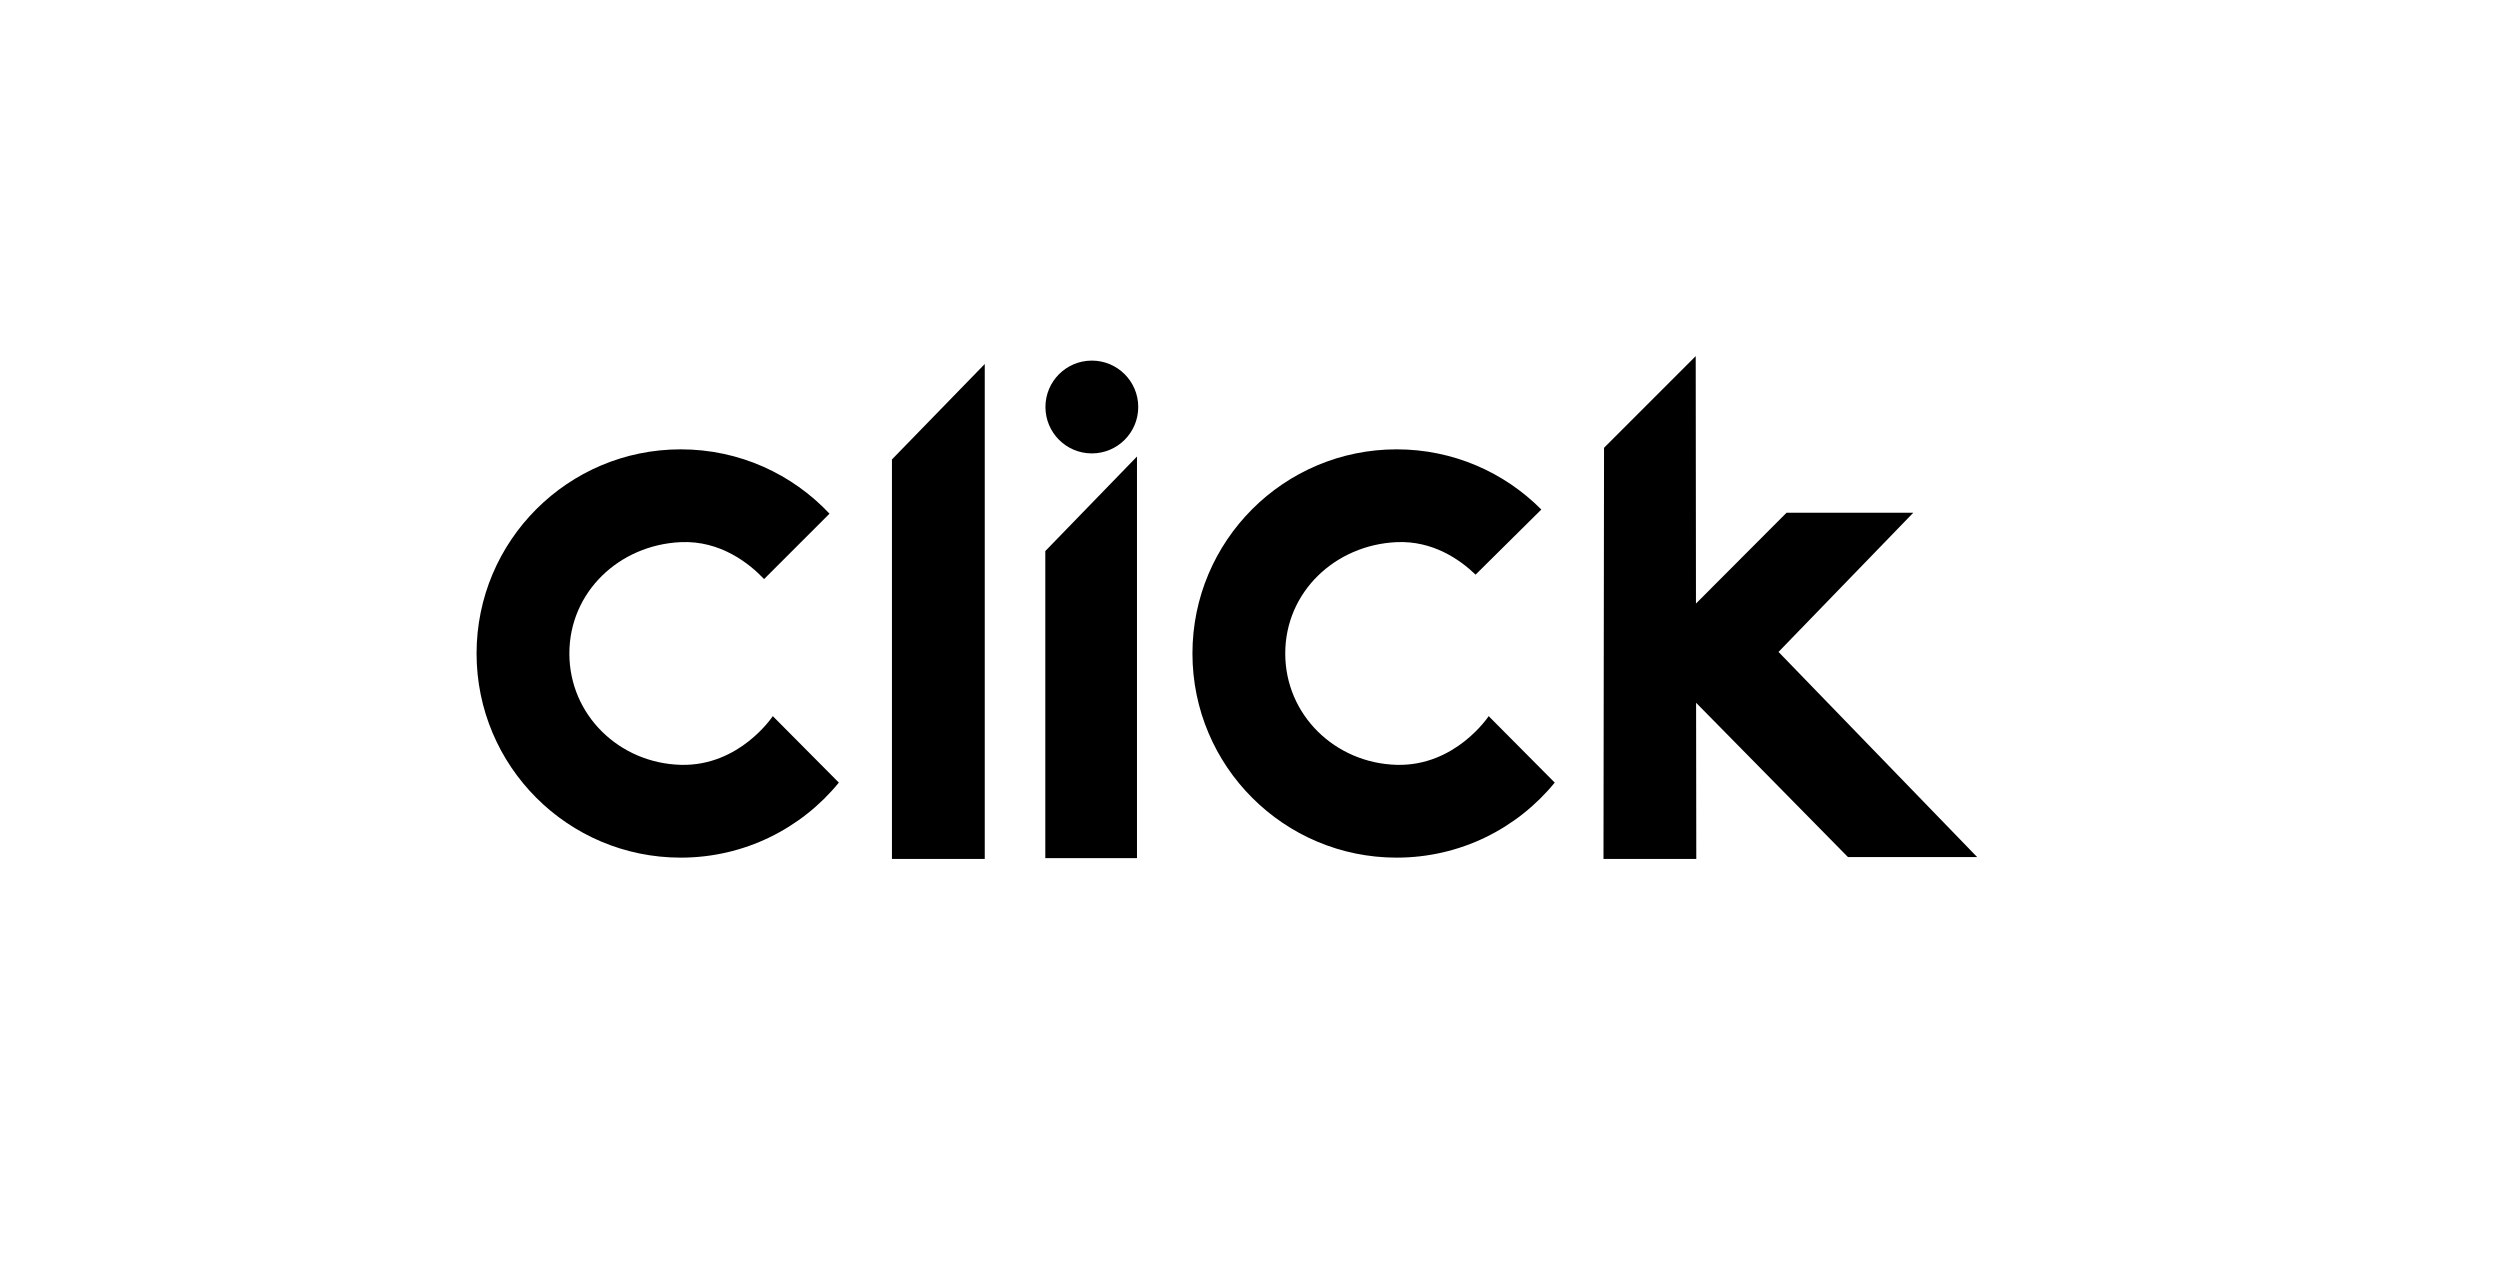
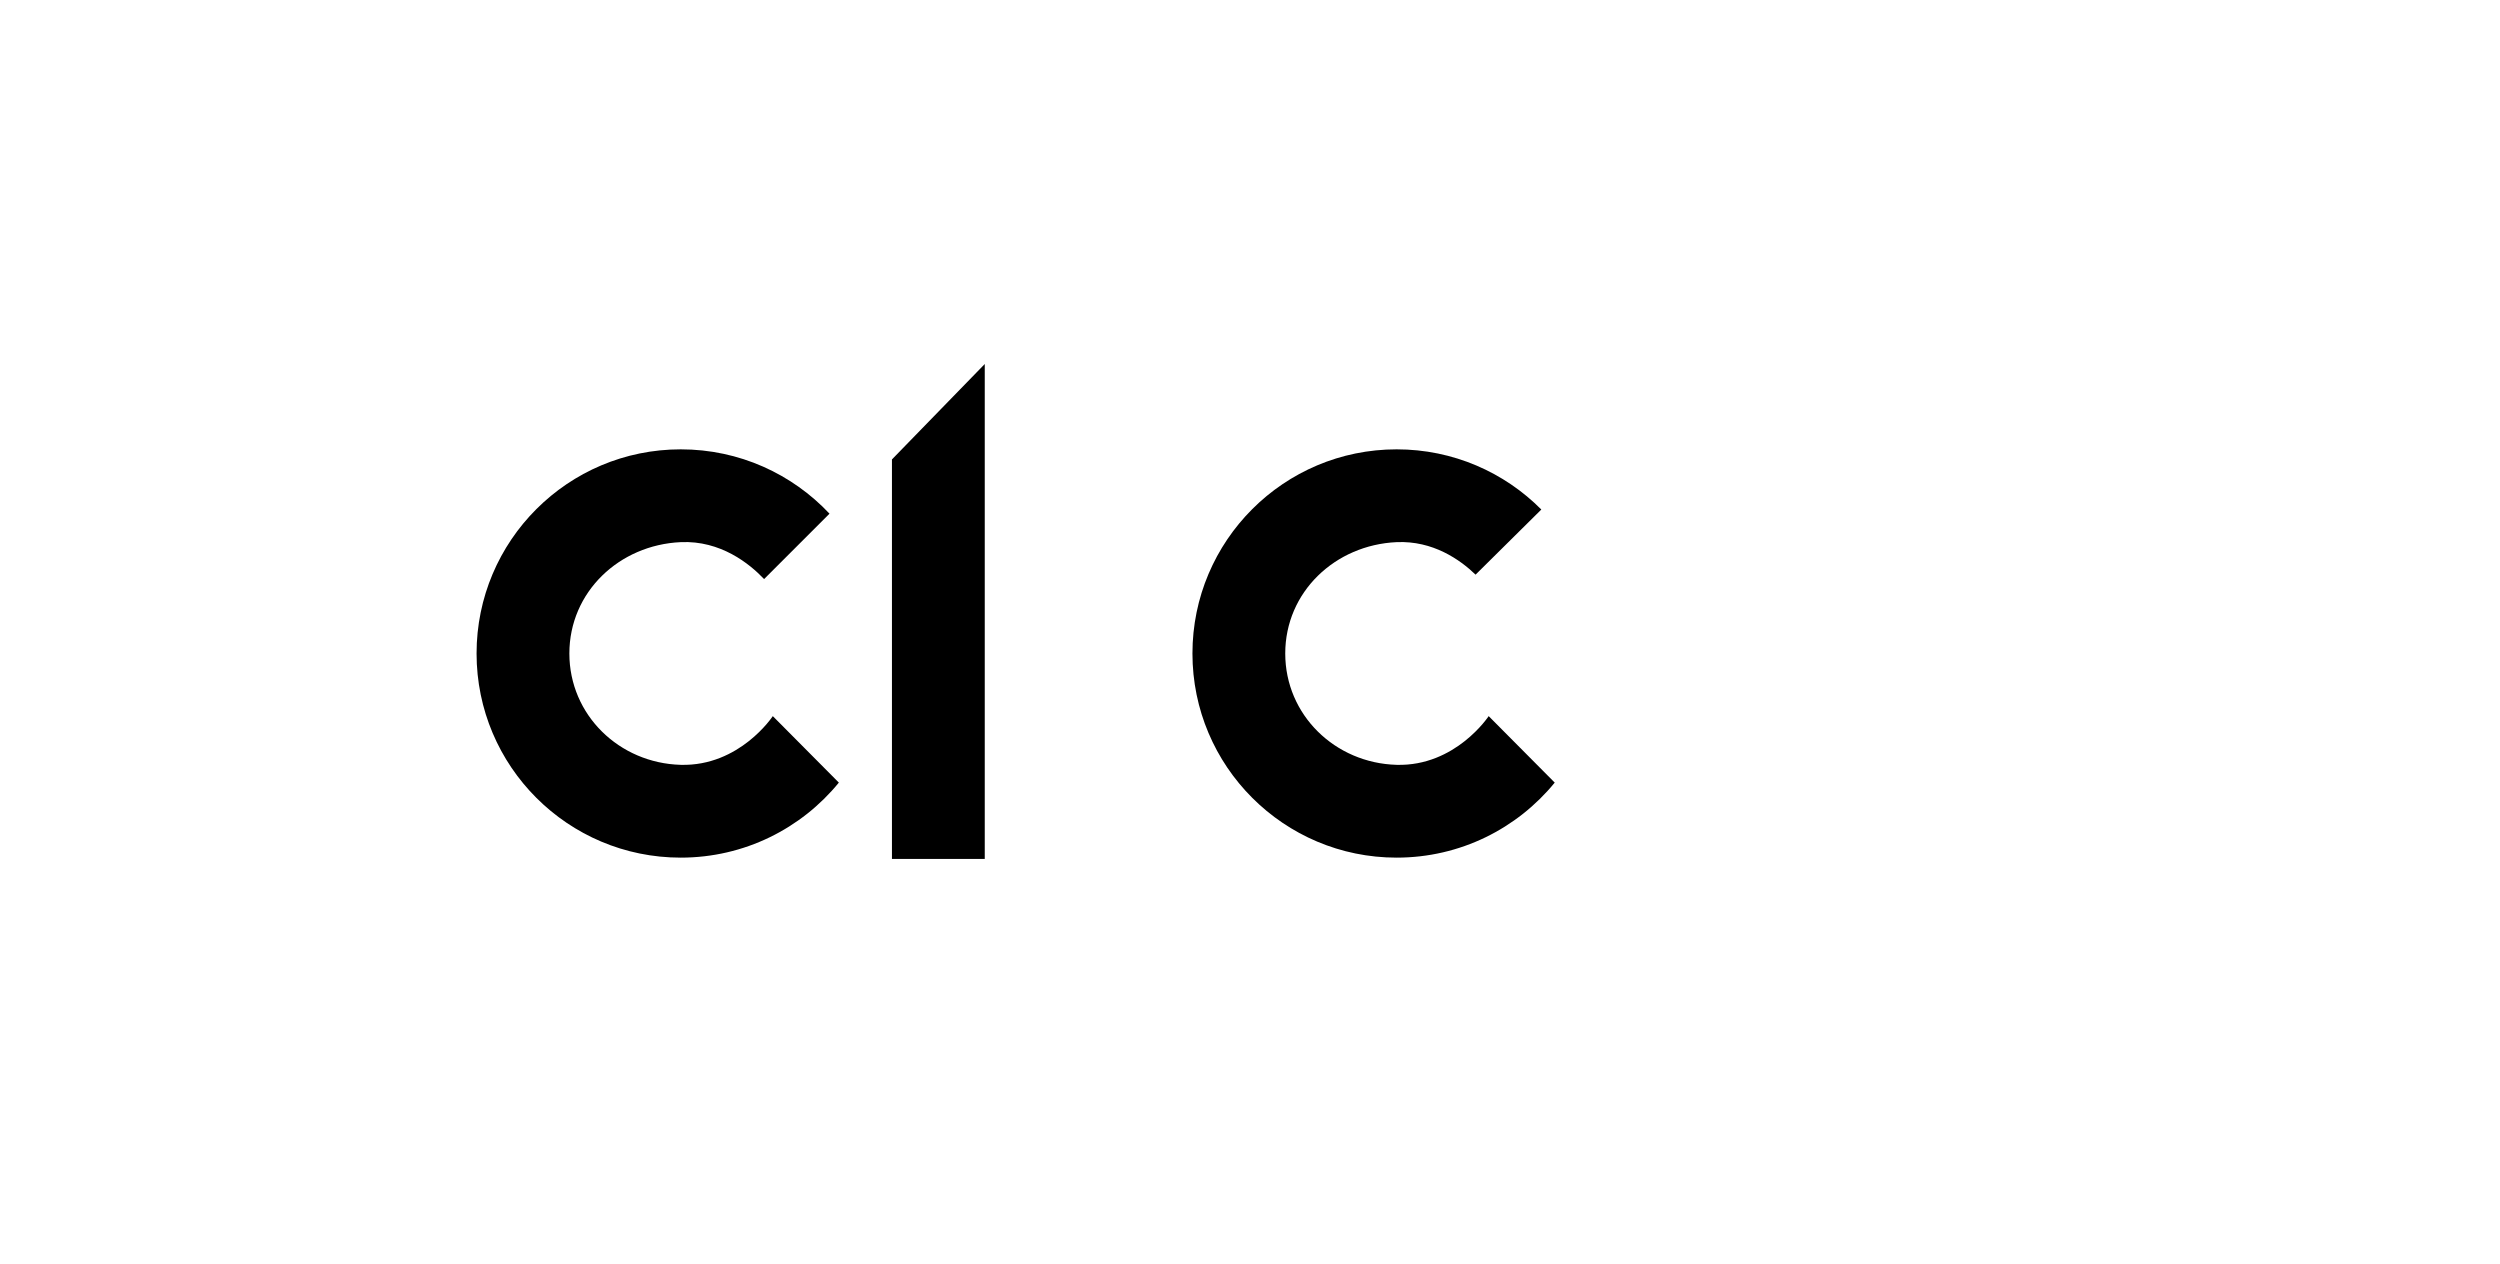
<svg xmlns="http://www.w3.org/2000/svg" width="91" height="46" viewBox="0 0 91 46" fill="none">
  <g clip-path="url(#clip0_2_36)">
    <mask id="mask0_2_36" style="mask-type:luminance" maskUnits="userSpaceOnUse" x="0" y="0" width="91" height="46">
      <path d="M0 -7.23915e-06H90.08V45.04H0V-7.23915e-06Z" fill="white" />
    </mask>
    <g mask="url(#mask0_2_36)">
      <path d="M28.13 26.067C28.13 26.067 26.927 27.899 24.778 27.84C22.541 27.778 20.725 26.026 20.725 23.787C20.725 21.548 22.541 19.835 24.778 19.734C26.232 19.668 27.284 20.52 27.813 21.078L30.194 18.698C28.838 17.255 26.914 16.356 24.778 16.356C20.674 16.356 17.347 19.683 17.347 23.787C17.347 27.891 20.674 31.218 24.778 31.218C27.098 31.218 29.172 30.155 30.534 28.487L28.13 26.067Z" fill="black" />
-       <path d="M41.432 14.815C41.432 15.748 40.676 16.504 39.743 16.504C38.81 16.504 38.054 15.748 38.054 14.815C38.054 13.882 38.81 13.126 39.743 13.126C40.676 13.126 41.432 13.882 41.432 14.815Z" fill="black" />
      <path d="M35.845 31.266H32.467V16.723L35.845 13.25V31.266Z" fill="black" />
-       <path d="M38.049 31.236H41.386V16.618L38.049 20.059V31.236Z" fill="black" />
      <path d="M54.188 26.067C54.188 26.067 52.985 27.899 50.837 27.84C48.599 27.778 46.783 26.026 46.783 23.787C46.783 21.548 48.599 19.835 50.837 19.734C52.157 19.675 53.145 20.371 53.711 20.917L56.104 18.547C54.76 17.193 52.896 16.356 50.837 16.356C46.733 16.356 43.405 19.683 43.405 23.787C43.405 27.891 46.733 31.218 50.837 31.218C53.156 31.218 55.23 30.155 56.592 28.487L54.188 26.067Z" fill="black" />
-       <path d="M71.969 31.198H67.266L61.738 25.581L61.745 31.266H58.367L58.387 16.3L61.724 12.963L61.733 21.969L65.03 18.664H69.643L64.738 23.73L71.969 31.198Z" fill="black" />
    </g>
  </g>
  <defs>
    <clipPath id="clip0_2_36">
      <rect width="90.08" height="45.04" fill="white" />
    </clipPath>
  </defs>
</svg>